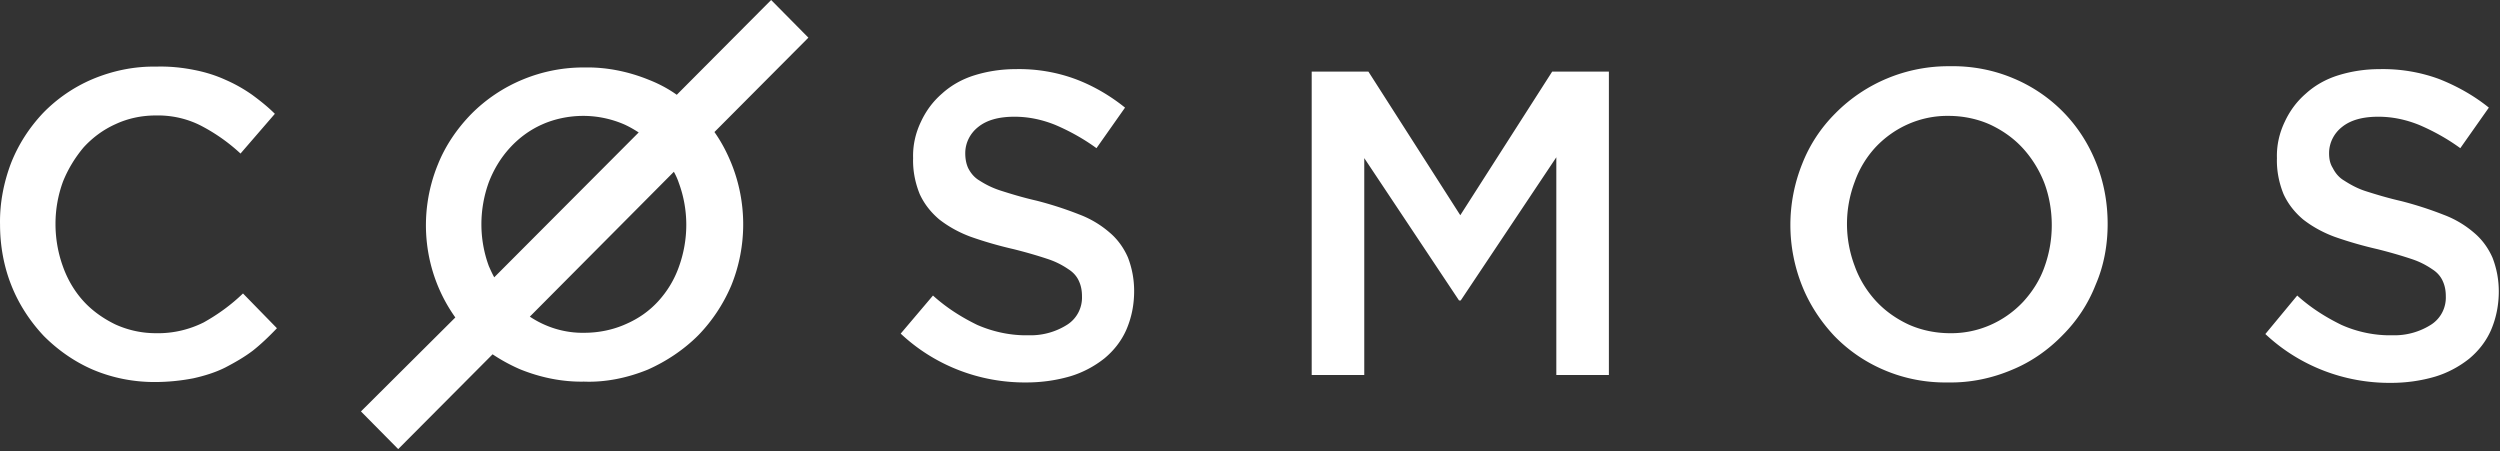
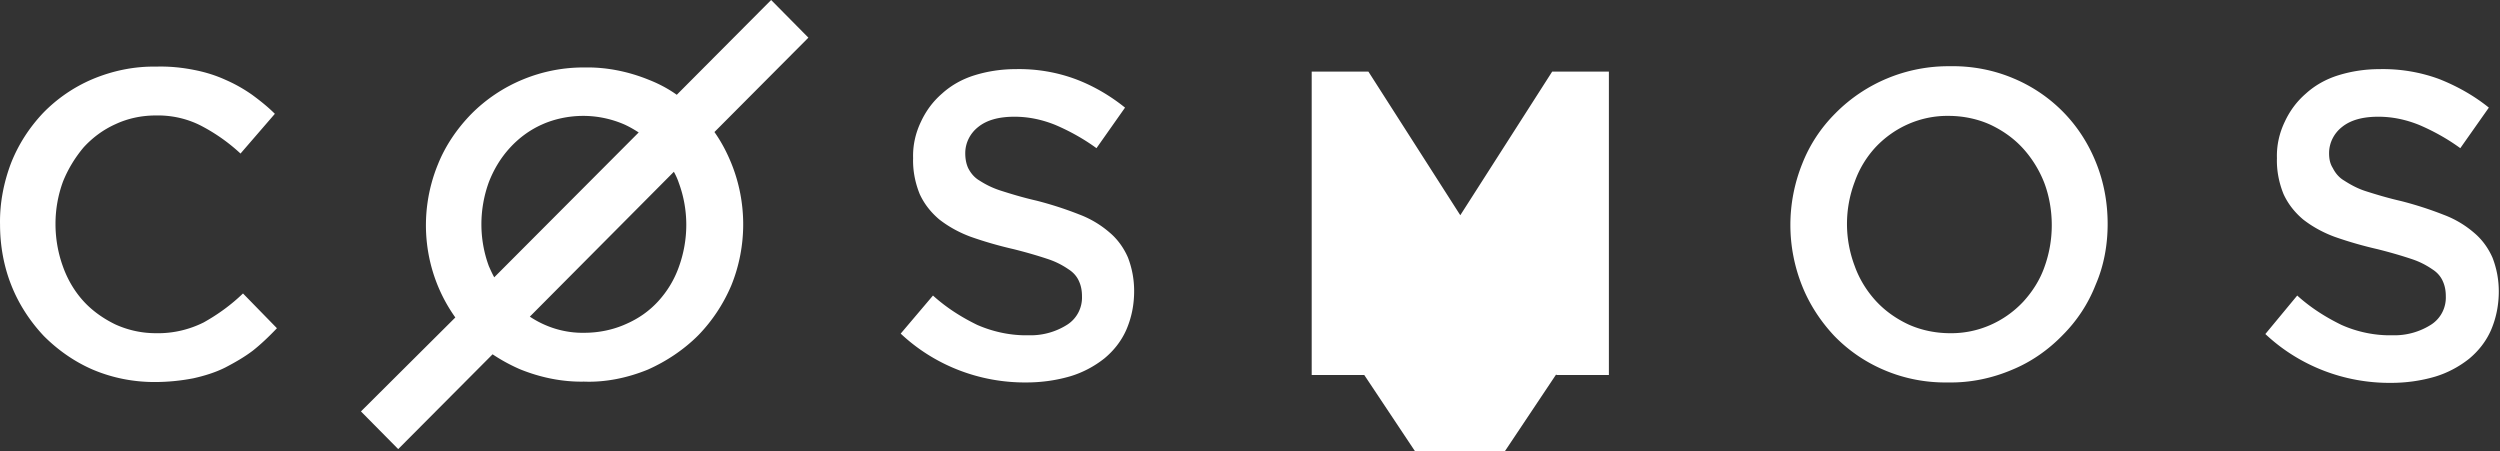
<svg xmlns="http://www.w3.org/2000/svg" width="604" height="109" fill="none">
  <rect width="100%" height="100%" fill="#333333" stroke="none" />
-   <path fill="#fff" fill-rule="evenodd" d="m66.907 79.3-8.2-8.4c-2.9 2.8-6.1 5.1-9.5 7-3.6 1.8-7.6 2.7-11.6 2.6-3.3 0-6.6-.7-9.7-2.1-2.9-1.4-5.6-3.3-7.7-5.6-2.2-2.4-3.9-5.3-5-8.4-1.2-3.3-1.8-6.8-1.8-10.3 0-3.5.6-6.9 1.8-10.2 1.2-3 2.9-5.8 5-8.3 2.2-2.4 4.8-4.3 7.7-5.6 3-1.4 6.3-2.1 9.7-2.1 3.9-.1 7.8.8 11.2 2.6 3.4 1.8 6.5 4 9.3 6.6l8.3-9.6c-1.7-1.7-3.6-3.2-5.5-4.6-2-1.4-4.1-2.6-6.4-3.6-2.4-1.1-5-1.9-7.6-2.4-3-.6-6.1-.9-9.2-.8-5.3-.1-10.5 1-15.3 3-4.5 1.9-8.6 4.7-12 8.2-3.3 3.5-5.9 7.5-7.7 12-1.8 4.7-2.8 9.8-2.7 14.9 0 5.1.9 10.2 2.8 14.9 1.8 4.5 4.5 8.6 7.8 12.1 3.4 3.4 7.4 6.2 11.8 8.1 4.7 2 9.8 3 14.9 3 3.2 0 6.3-.3 9.4-.9 2.7-.6 5.3-1.4 7.7-2.6 2.3-1.2 4.6-2.5 6.7-4.1 1.9-1.5 3.9-3.4 5.8-5.4Zm166.3-42.3c0-2.5 1.2-4.8 3.1-6.3 2.1-1.7 5-2.5 8.8-2.5 3.4 0 6.7.7 9.9 2 3.5 1.5 6.9 3.4 9.9 5.6l6.9-9.8c-3.6-2.9-7.7-5.3-12-6.9-4.6-1.7-9.5-2.5-14.4-2.4-3.4 0-6.8.5-10 1.5-2.9.9-5.6 2.4-7.8 4.4-2.2 1.9-3.9 4.2-5.1 6.8-1.3 2.7-2 5.7-1.9 8.8-.1 3 .5 6 1.6 8.7 1.1 2.4 2.7 4.4 4.7 6.1 2.3 1.8 4.9 3.2 7.6 4.2 3.4 1.2 6.9 2.2 10.4 3 2.8.7 5.6 1.5 8.3 2.4 1.8.6 3.4 1.4 5 2.5 1.1.7 2 1.7 2.5 2.9.5 1.1.7 2.3.7 3.6.1 2.7-1.2 5.3-3.5 6.8-2.8 1.8-6.1 2.7-9.4 2.6-4.2.1-8.5-.8-12.4-2.5-3.9-1.9-7.5-4.2-10.7-7.1l-7.8 9.2c8.2 7.7 19.1 11.9 30.4 11.8 3.6 0 7.2-.5 10.6-1.5 3-.9 5.8-2.4 8.2-4.3 2.3-1.9 4.1-4.2 5.3-6.9 1.3-3 1.9-6.1 1.9-9.4 0-2.8-.5-5.5-1.5-8.1-1-2.3-2.5-4.4-4.4-6a24.2 24.2 0 0 0-7.4-4.4c-3.3-1.3-6.7-2.4-10.2-3.3-3.5-.8-6.4-1.7-8.6-2.4-1.9-.6-3.6-1.4-5.3-2.5-1.2-.7-2.1-1.8-2.7-3-.5-1.1-.7-2.3-.7-3.6Zm142.8 1v52.6h12.7V17.3h-13.7l-22.2 34.7-22.2-34.7h-13.7v73.3h12.7V38.2l22.9 34.4h.4l23.1-34.6Zm119.7 16.4c0 3.5-.6 6.9-1.8 10.2-1.1 3.1-2.9 5.9-5.1 8.3-4.6 4.9-11 7.7-17.7 7.6-3.4 0-6.9-.7-10-2.1-3-1.4-5.7-3.3-7.9-5.7-2.2-2.4-4-5.3-5.1-8.4-2.5-6.6-2.5-13.8 0-20.4 1.1-3.1 2.8-5.9 5-8.3 4.6-4.9 11-7.7 17.7-7.6 3.4 0 6.9.7 10 2.1 3 1.4 5.7 3.3 7.9 5.7 2.2 2.4 4 5.3 5.2 8.4 1.2 3.2 1.8 6.7 1.8 10.2Zm13.5-.3c0-5.1-.9-10.1-2.8-14.8-1.8-4.5-4.4-8.6-7.8-12.1-3.4-3.5-7.5-6.3-12-8.2-4.9-2.1-10.2-3.1-15.5-3-10.4-.1-20.4 4-27.7 11.4-3.5 3.5-6.2 7.6-8 12.2-3.8 9.5-3.8 20 0 29.5 1.8 4.5 4.5 8.6 7.8 12.1 3.4 3.5 7.5 6.3 12 8.2 4.9 2.1 10.2 3.1 15.5 3 5.3.1 10.6-1 15.5-3.1 4.6-1.9 8.7-4.8 12.1-8.3 3.5-3.5 6.2-7.6 8-12.2 2-4.6 2.9-9.6 2.9-14.7Zm53.5-17.1c0-2.5 1.2-4.8 3.1-6.3 2.1-1.7 5-2.5 8.8-2.5 3.4 0 6.7.7 9.9 2 3.5 1.5 6.9 3.4 9.9 5.6l6.9-9.8c-3.6-2.9-7.7-5.2-12-6.9-4.6-1.7-9.5-2.5-14.4-2.4-3.4 0-6.8.5-10 1.5-2.9.9-5.6 2.4-7.8 4.4-2.2 1.9-3.9 4.2-5.1 6.8-1.3 2.7-2 5.7-1.9 8.8-.1 3 .5 6 1.6 8.7 1.1 2.4 2.7 4.4 4.7 6.1 2.3 1.8 4.9 3.2 7.6 4.2 3.4 1.2 6.9 2.2 10.4 3 2.8.7 5.6 1.5 8.3 2.4 1.8.6 3.4 1.4 5 2.5 1.1.7 2 1.7 2.5 2.9.5 1.1.7 2.3.7 3.6.1 2.7-1.2 5.3-3.5 6.8-2.8 1.8-6.1 2.7-9.4 2.6-4.2.1-8.5-.8-12.3-2.5-3.9-1.9-7.5-4.2-10.7-7.1l-7.7 9.3c8.2 7.7 19.1 11.9 30.4 11.8 3.6 0 7.2-.5 10.6-1.5 3-.9 5.8-2.4 8.2-4.3 2.3-1.9 4.1-4.2 5.3-6.9 1.3-3 1.9-6.2 1.9-9.4 0-2.8-.5-5.5-1.5-8.1-1-2.3-2.5-4.4-4.4-6a24.2 24.2 0 0 0-7.4-4.4c-3.3-1.3-6.7-2.4-10.2-3.3-3.5-.8-6.4-1.7-8.6-2.4-1.9-.6-3.6-1.5-5.3-2.6-1.2-.7-2.1-1.8-2.7-3-.7-1.1-.9-2.3-.9-3.6Zm-408.4-5-34.9 35c-.5-.9-.9-1.8-1.3-2.7-2.4-6.5-2.4-13.7 0-20.3 1.2-3.1 2.9-5.9 5.1-8.3 2.2-2.4 4.8-4.3 7.7-5.6 3.1-1.4 6.6-2.1 10-2.1 3.4 0 6.8.7 10 2.1 1.3.6 2.3 1.2 3.4 1.9Zm-3.1 46.3c-3.1 1.4-6.6 2.1-10 2.1-4.7.1-9.3-1.3-13.2-3.9l34.8-35c.5.9.9 1.8 1.2 2.7 2.4 6.5 2.4 13.7 0 20.3-1.1 3.1-2.8 5.9-5 8.3-2.2 2.4-4.8 4.2-7.8 5.5Zm5.3 11c4.5-2 8.7-4.8 12.2-8.3 3.4-3.5 6.1-7.6 8-12.1 3.8-9.4 3.8-20 0-29.4-1.1-2.7-2.4-5.2-4.1-7.6l22.7-22.8-9-9.1-22.8 22.9c-2.1-1.5-4.4-2.7-6.7-3.6-4.9-2-10.2-3.1-15.5-3-10.3-.1-20.3 4-27.5 11.3-3.4 3.5-6.2 7.6-8 12.1-5 12.2-3.5 26.2 4.2 37l-22.8 22.7 9 9.1 22.8-22.9c2.1 1.4 4.3 2.6 6.6 3.6 4.9 2 10.2 3.1 15.5 3 5.2.2 10.5-.9 15.4-2.9Z" clip-rule="evenodd" />
+   <path fill="#fff" fill-rule="evenodd" d="m66.907 79.3-8.2-8.4c-2.9 2.8-6.1 5.1-9.5 7-3.6 1.8-7.6 2.7-11.6 2.6-3.3 0-6.6-.7-9.7-2.1-2.9-1.4-5.6-3.3-7.7-5.6-2.2-2.4-3.9-5.3-5-8.4-1.2-3.3-1.8-6.8-1.8-10.3 0-3.5.6-6.9 1.8-10.2 1.2-3 2.9-5.8 5-8.3 2.2-2.4 4.8-4.3 7.7-5.6 3-1.4 6.3-2.1 9.7-2.1 3.9-.1 7.8.8 11.2 2.6 3.4 1.8 6.5 4 9.3 6.6l8.3-9.6c-1.7-1.7-3.6-3.2-5.5-4.6-2-1.4-4.1-2.6-6.4-3.6-2.4-1.1-5-1.9-7.6-2.4-3-.6-6.1-.9-9.2-.8-5.3-.1-10.5 1-15.3 3-4.5 1.9-8.6 4.7-12 8.2-3.3 3.5-5.9 7.5-7.7 12-1.8 4.7-2.8 9.8-2.7 14.9 0 5.1.9 10.2 2.8 14.9 1.8 4.5 4.5 8.6 7.8 12.1 3.4 3.4 7.4 6.2 11.8 8.1 4.7 2 9.8 3 14.9 3 3.2 0 6.3-.3 9.4-.9 2.7-.6 5.3-1.4 7.7-2.6 2.3-1.2 4.6-2.5 6.7-4.1 1.9-1.5 3.9-3.4 5.8-5.4Zm166.3-42.3c0-2.5 1.2-4.8 3.1-6.3 2.1-1.7 5-2.5 8.8-2.5 3.4 0 6.7.7 9.9 2 3.5 1.5 6.9 3.4 9.9 5.6l6.9-9.8c-3.6-2.9-7.7-5.3-12-6.9-4.6-1.7-9.5-2.5-14.4-2.4-3.4 0-6.8.5-10 1.5-2.9.9-5.6 2.4-7.8 4.4-2.2 1.9-3.9 4.2-5.1 6.8-1.3 2.7-2 5.7-1.9 8.8-.1 3 .5 6 1.6 8.7 1.1 2.4 2.7 4.4 4.7 6.1 2.3 1.8 4.9 3.2 7.6 4.2 3.4 1.2 6.9 2.2 10.4 3 2.8.7 5.6 1.5 8.3 2.4 1.8.6 3.4 1.4 5 2.5 1.1.7 2 1.7 2.5 2.9.5 1.1.7 2.3.7 3.6.1 2.7-1.2 5.3-3.5 6.8-2.8 1.8-6.1 2.7-9.4 2.6-4.2.1-8.5-.8-12.4-2.5-3.9-1.9-7.5-4.2-10.7-7.1l-7.8 9.2c8.2 7.7 19.1 11.9 30.4 11.8 3.6 0 7.2-.5 10.6-1.5 3-.9 5.8-2.4 8.2-4.3 2.3-1.9 4.1-4.2 5.3-6.9 1.3-3 1.9-6.1 1.9-9.4 0-2.8-.5-5.5-1.5-8.1-1-2.3-2.5-4.4-4.4-6a24.2 24.2 0 0 0-7.4-4.4c-3.3-1.3-6.7-2.4-10.2-3.3-3.5-.8-6.4-1.7-8.6-2.4-1.9-.6-3.6-1.4-5.3-2.5-1.2-.7-2.1-1.8-2.7-3-.5-1.1-.7-2.3-.7-3.6Zm142.8 1v52.6h12.7V17.3h-13.7l-22.2 34.7-22.2-34.7h-13.7v73.3h12.7l22.9 34.4h.4l23.1-34.6Zm119.7 16.4c0 3.5-.6 6.9-1.8 10.2-1.1 3.1-2.9 5.9-5.1 8.3-4.6 4.9-11 7.7-17.7 7.6-3.4 0-6.9-.7-10-2.1-3-1.4-5.7-3.3-7.9-5.7-2.2-2.4-4-5.3-5.1-8.4-2.5-6.6-2.5-13.8 0-20.4 1.1-3.1 2.8-5.9 5-8.3 4.6-4.9 11-7.7 17.7-7.6 3.4 0 6.9.7 10 2.1 3 1.4 5.7 3.3 7.9 5.7 2.2 2.4 4 5.3 5.2 8.4 1.2 3.2 1.8 6.7 1.8 10.2Zm13.5-.3c0-5.1-.9-10.1-2.8-14.8-1.8-4.5-4.4-8.6-7.8-12.1-3.4-3.5-7.5-6.3-12-8.2-4.9-2.1-10.2-3.1-15.5-3-10.4-.1-20.4 4-27.7 11.4-3.5 3.5-6.2 7.6-8 12.2-3.8 9.5-3.8 20 0 29.5 1.8 4.5 4.5 8.6 7.8 12.1 3.4 3.5 7.5 6.3 12 8.2 4.9 2.1 10.2 3.1 15.5 3 5.3.1 10.6-1 15.5-3.1 4.6-1.9 8.7-4.8 12.1-8.3 3.5-3.5 6.2-7.6 8-12.2 2-4.6 2.9-9.6 2.9-14.7Zm53.5-17.1c0-2.5 1.2-4.8 3.1-6.3 2.1-1.7 5-2.5 8.8-2.5 3.4 0 6.7.7 9.9 2 3.5 1.5 6.9 3.4 9.9 5.6l6.9-9.8c-3.6-2.9-7.7-5.2-12-6.9-4.6-1.7-9.5-2.5-14.4-2.4-3.4 0-6.8.5-10 1.5-2.9.9-5.6 2.4-7.8 4.4-2.2 1.9-3.9 4.2-5.1 6.8-1.3 2.7-2 5.7-1.9 8.8-.1 3 .5 6 1.6 8.7 1.1 2.4 2.7 4.4 4.7 6.1 2.3 1.8 4.9 3.2 7.6 4.2 3.4 1.2 6.9 2.2 10.4 3 2.8.7 5.6 1.5 8.3 2.4 1.8.6 3.4 1.4 5 2.5 1.1.7 2 1.7 2.5 2.9.5 1.1.7 2.3.7 3.6.1 2.7-1.2 5.3-3.5 6.8-2.8 1.8-6.1 2.7-9.4 2.6-4.2.1-8.5-.8-12.3-2.5-3.9-1.9-7.5-4.2-10.7-7.1l-7.7 9.3c8.2 7.7 19.1 11.9 30.4 11.8 3.6 0 7.2-.5 10.6-1.5 3-.9 5.8-2.4 8.2-4.3 2.3-1.9 4.1-4.2 5.3-6.9 1.3-3 1.9-6.2 1.9-9.4 0-2.8-.5-5.5-1.5-8.1-1-2.3-2.5-4.4-4.4-6a24.2 24.2 0 0 0-7.4-4.4c-3.3-1.3-6.7-2.4-10.2-3.3-3.5-.8-6.4-1.7-8.6-2.4-1.9-.6-3.6-1.5-5.3-2.6-1.2-.7-2.1-1.8-2.7-3-.7-1.1-.9-2.3-.9-3.6Zm-408.4-5-34.9 35c-.5-.9-.9-1.8-1.3-2.7-2.4-6.5-2.4-13.7 0-20.3 1.2-3.1 2.9-5.9 5.1-8.3 2.2-2.4 4.8-4.3 7.7-5.6 3.1-1.4 6.6-2.1 10-2.1 3.4 0 6.8.7 10 2.1 1.3.6 2.3 1.2 3.4 1.9Zm-3.1 46.3c-3.1 1.4-6.6 2.1-10 2.1-4.7.1-9.3-1.3-13.2-3.9l34.8-35c.5.9.9 1.8 1.2 2.7 2.4 6.5 2.4 13.7 0 20.3-1.1 3.1-2.8 5.9-5 8.3-2.2 2.4-4.8 4.2-7.8 5.5Zm5.3 11c4.5-2 8.7-4.8 12.2-8.3 3.4-3.5 6.1-7.6 8-12.1 3.8-9.4 3.8-20 0-29.4-1.1-2.7-2.4-5.2-4.1-7.6l22.7-22.8-9-9.1-22.8 22.9c-2.1-1.5-4.4-2.7-6.7-3.6-4.9-2-10.2-3.1-15.5-3-10.3-.1-20.3 4-27.5 11.3-3.4 3.5-6.2 7.6-8 12.1-5 12.2-3.5 26.2 4.2 37l-22.8 22.7 9 9.1 22.8-22.9c2.1 1.4 4.3 2.6 6.6 3.6 4.9 2 10.2 3.1 15.5 3 5.2.2 10.5-.9 15.4-2.9Z" clip-rule="evenodd" />
</svg>